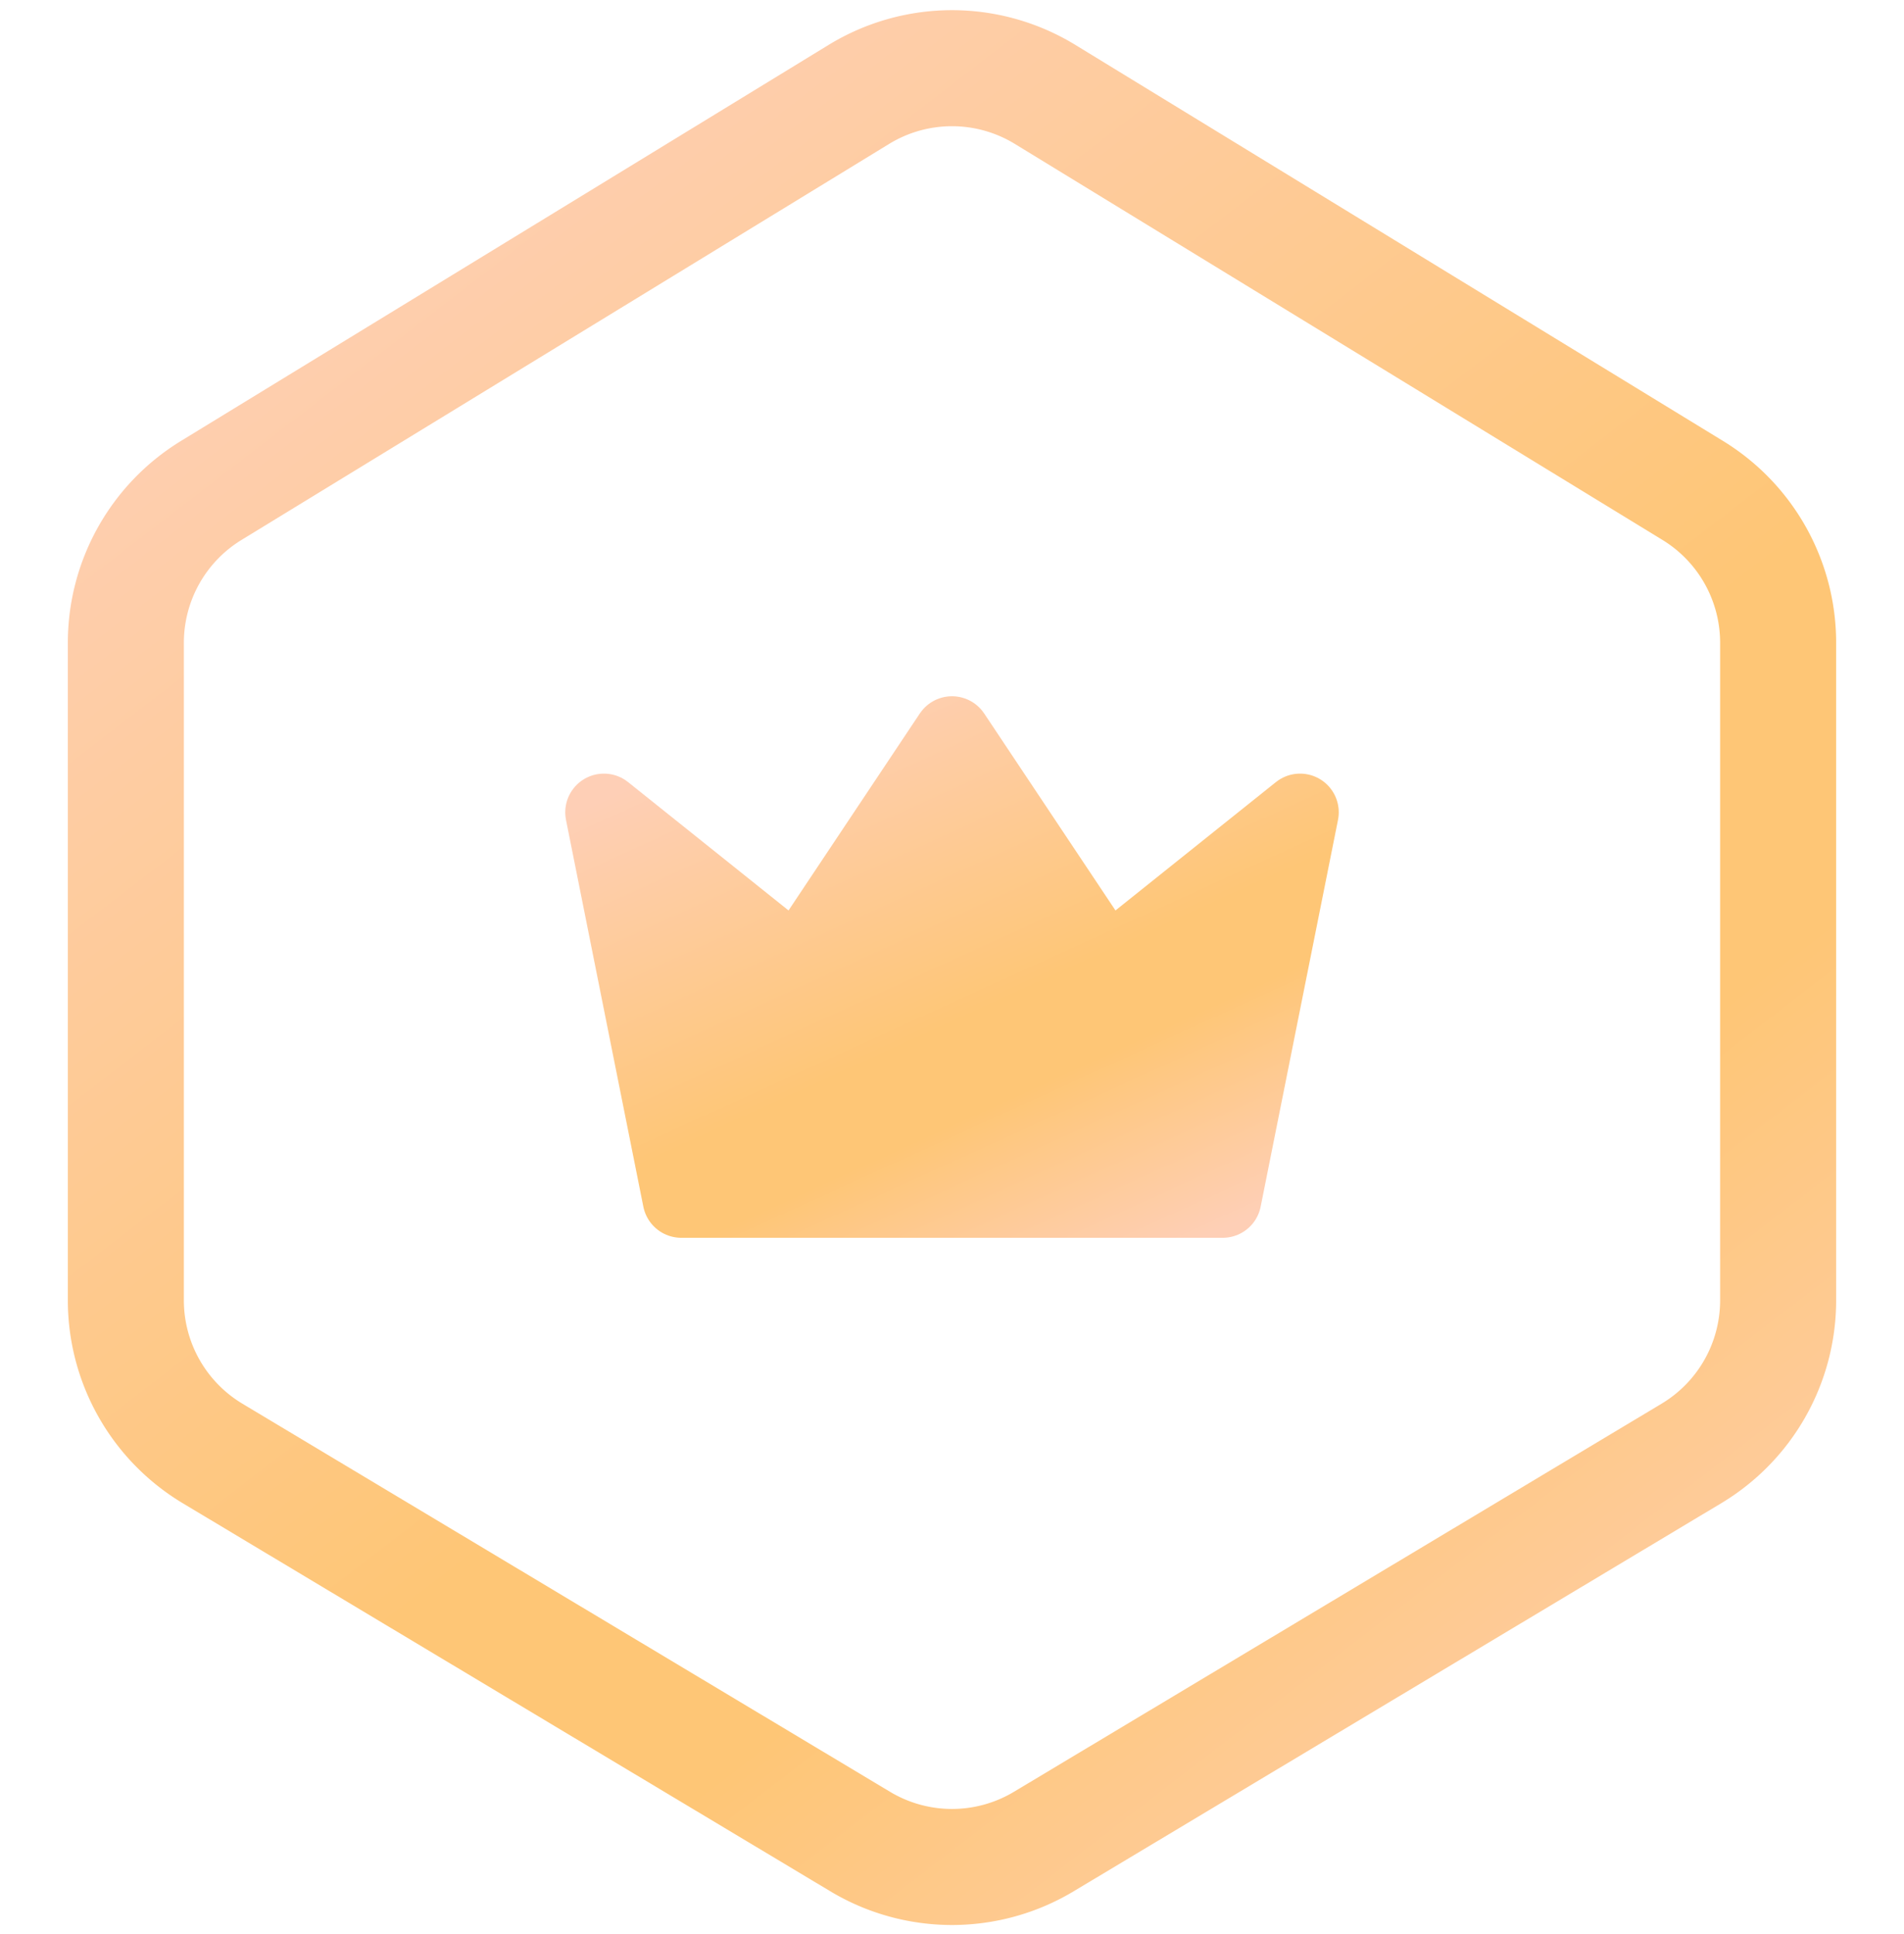
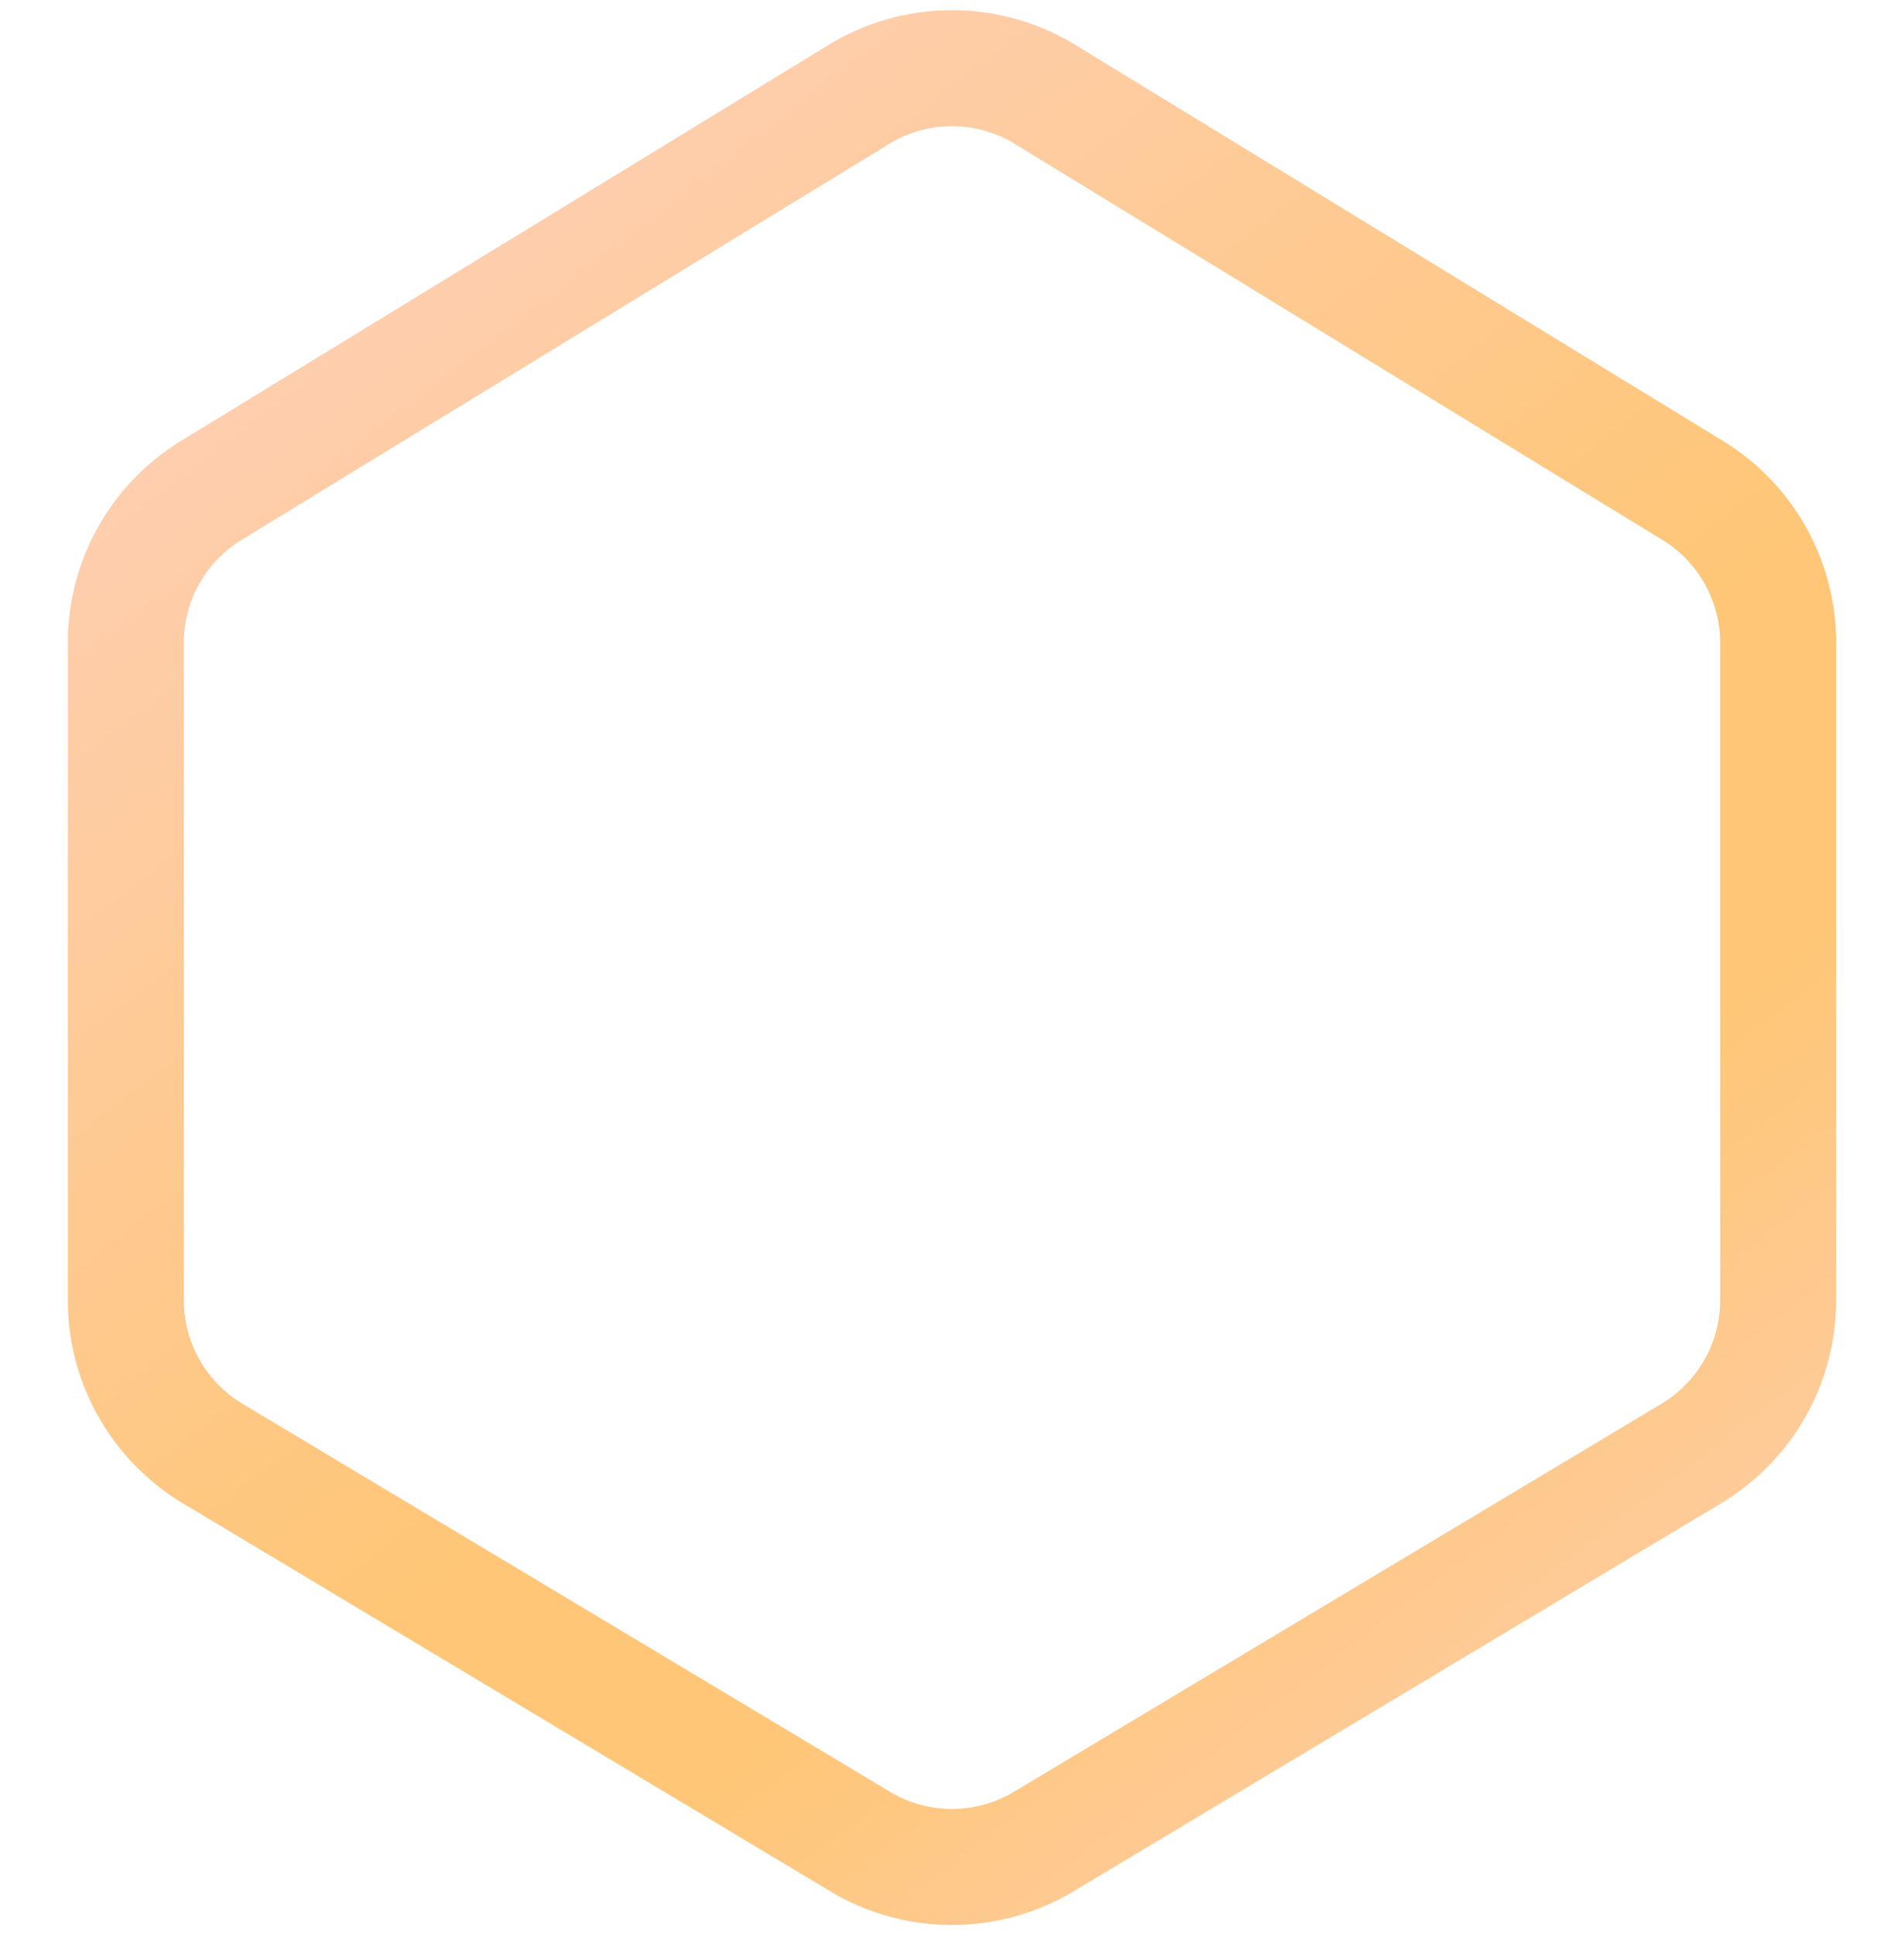
<svg xmlns="http://www.w3.org/2000/svg" viewBox="0 0 128 130" fill="none">
  <path d="m14.293 97.698 43.539 26.087a11.997 11.997 0 0 0 12.335 0l43.539-26.087a12 12 0 0 0 5.832-10.294v-44.2c0-4.18-2.174-8.058-5.74-10.238L70.259 6.346a12 12 0 0 0-12.52 0l-43.538 26.62a12 12 0 0 0-5.74 10.238v44.2a12 12 0 0 0 5.832 10.294Z" stroke="url(#paint0_linear_2040_15580)" stroke-width="7.8" />
-   <path d="M64 49.4 74.4 65l13-10.4-5.2 26H45.8l-5.2-26 13 10.4L64 49.4Z" fill="url(#paint1_linear_2040_15580)" stroke="url(#paint2_linear_2040_15580)" stroke-width="5.2" stroke-linecap="round" stroke-linejoin="round" />
  <defs>
    <linearGradient id="paint0_linear_2040_15580" x1="23.066" y1="8.467" x2="115.727" y2="128.902" gradientUnits="userSpaceOnUse">
      <stop stop-color="#FECFB6" />
      <stop offset=".539" stop-color="#FEC676" />
      <stop offset=".68" stop-color="#FEC676" />
      <stop offset="1" stop-color="#FECFB6" />
    </linearGradient>
    <linearGradient id="paint1_linear_2040_15580" x1="46.753" y1="50.885" x2="64.822" y2="90.516" gradientUnits="userSpaceOnUse">
      <stop stop-color="#FECFB6" />
      <stop offset=".539" stop-color="#FEC676" />
      <stop offset=".68" stop-color="#FEC676" />
      <stop offset="1" stop-color="#FECFB6" />
    </linearGradient>
    <linearGradient id="paint2_linear_2040_15580" x1="46.753" y1="50.885" x2="64.822" y2="90.516" gradientUnits="userSpaceOnUse">
      <stop stop-color="#FECFB6" />
      <stop offset=".539" stop-color="#FEC676" />
      <stop offset=".68" stop-color="#FEC676" />
      <stop offset="1" stop-color="#FECFB6" />
    </linearGradient>
  </defs>
</svg>